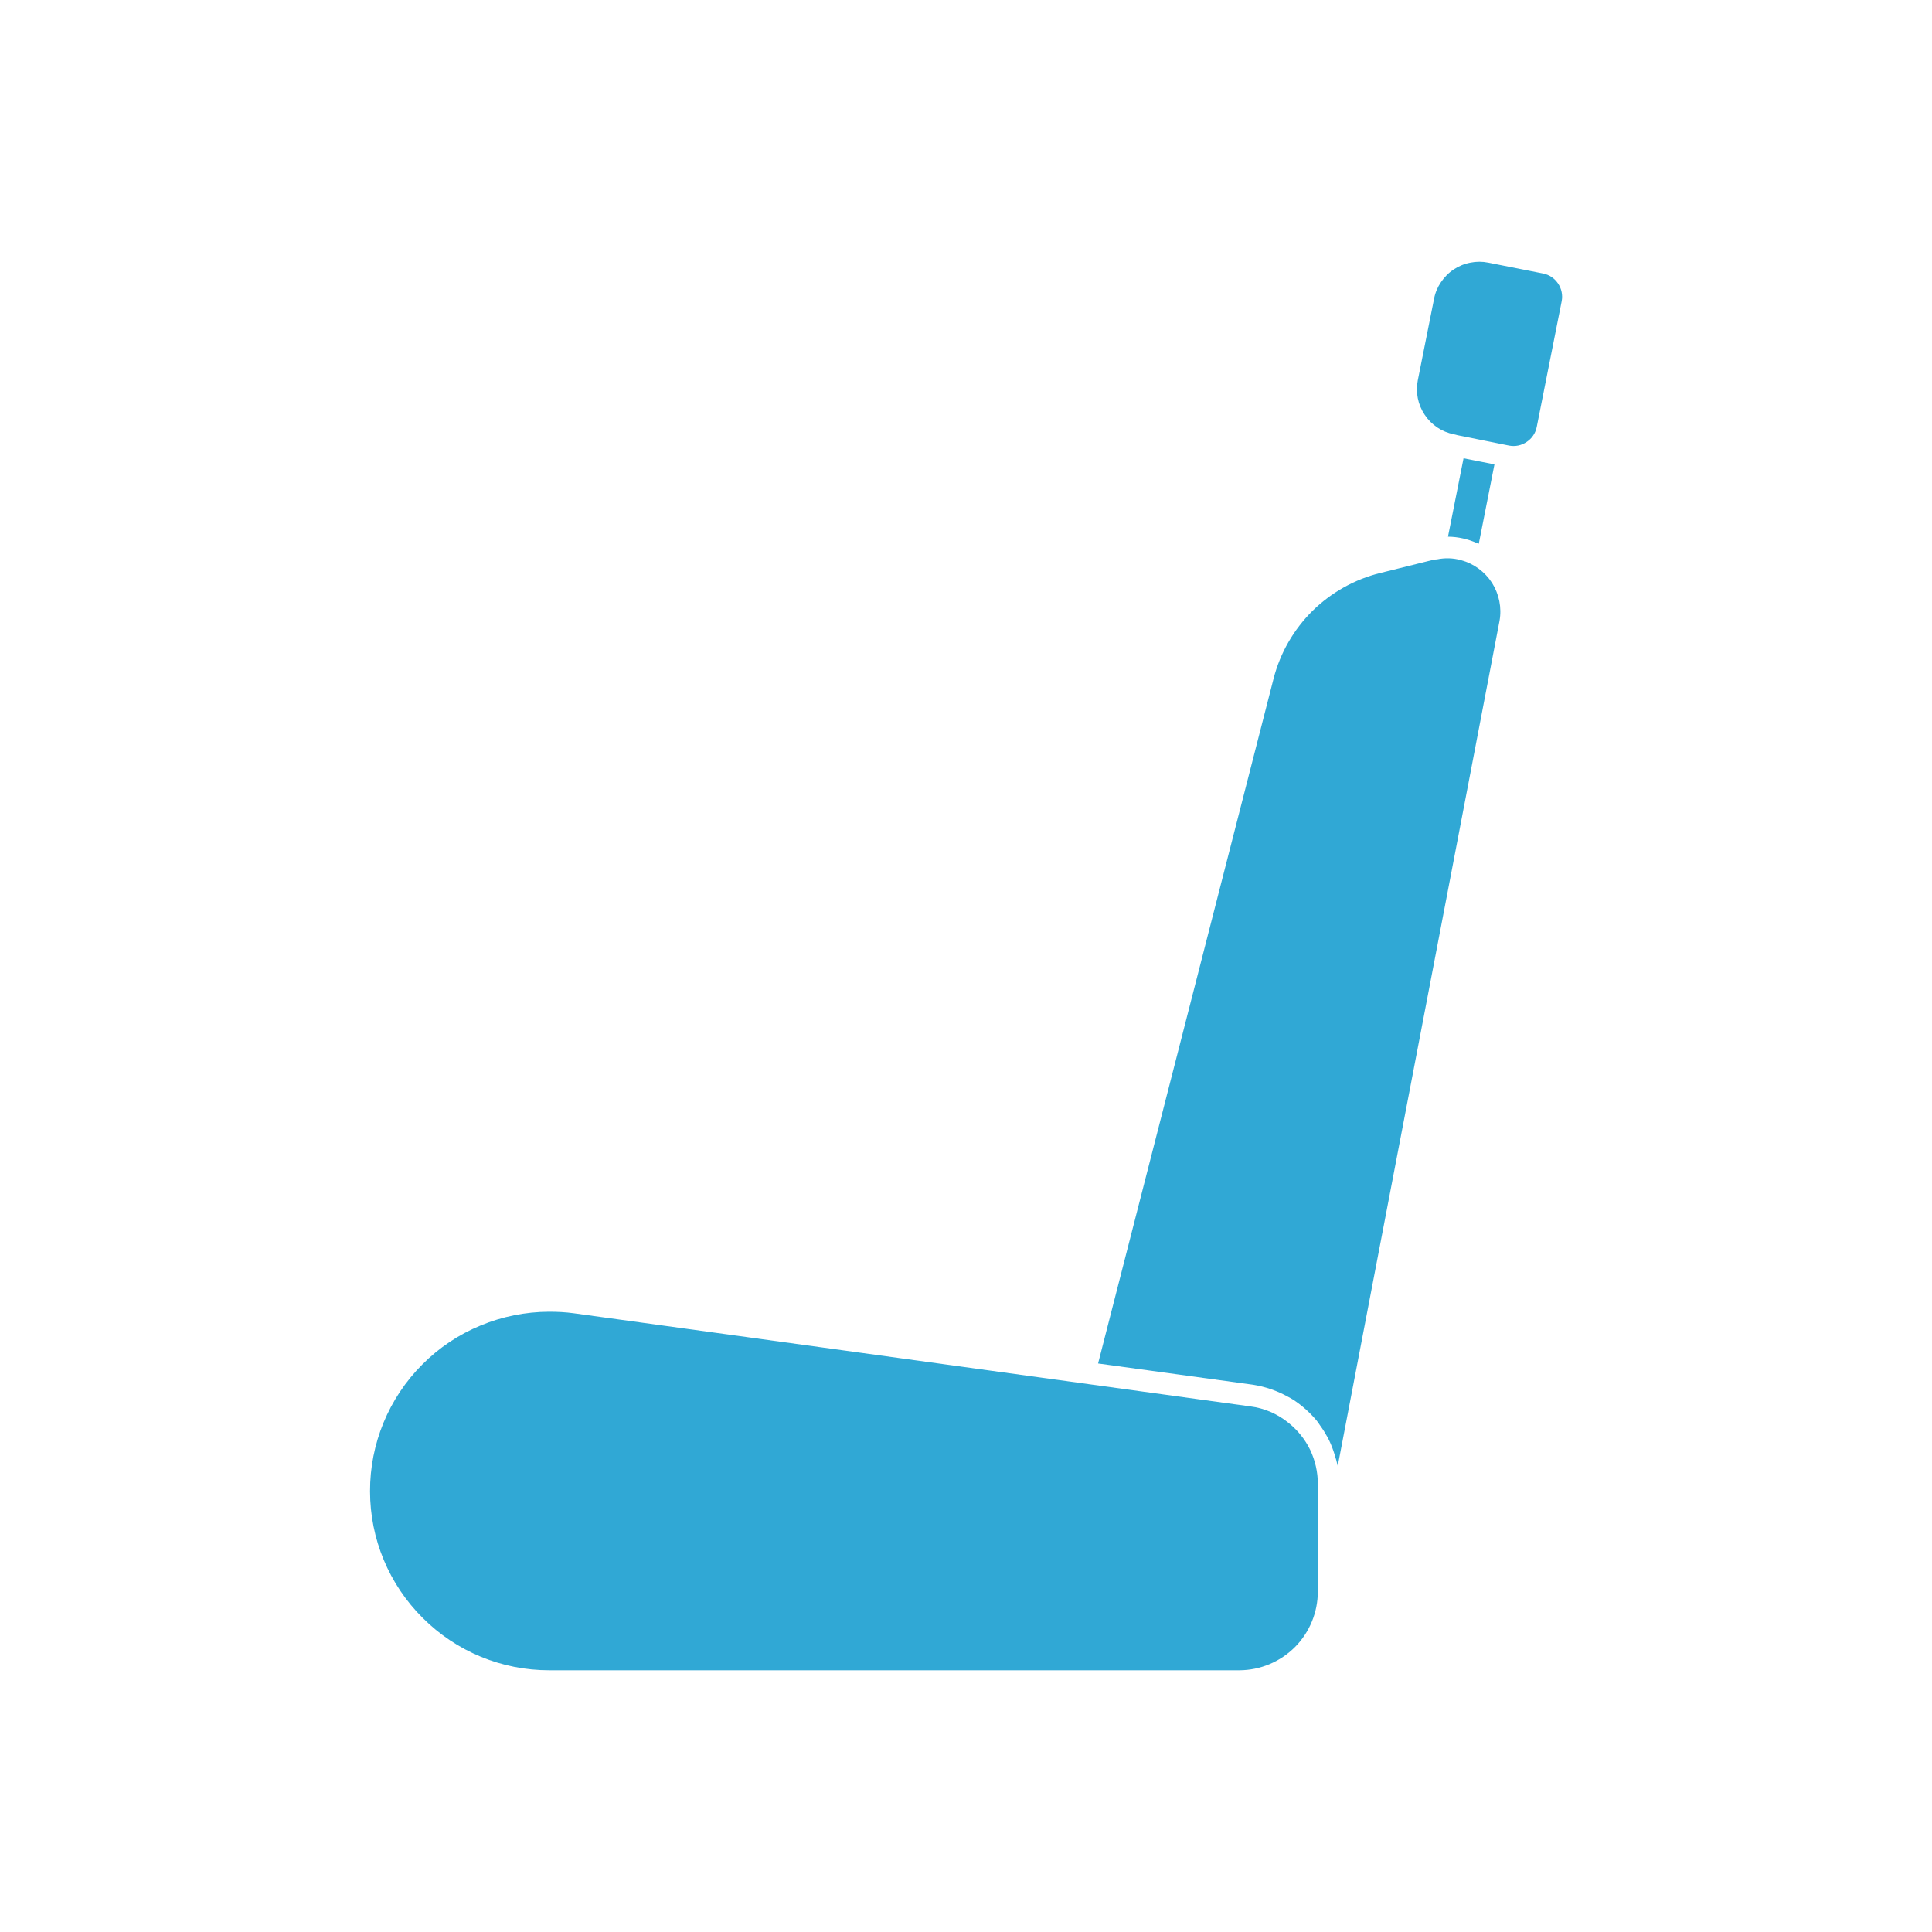
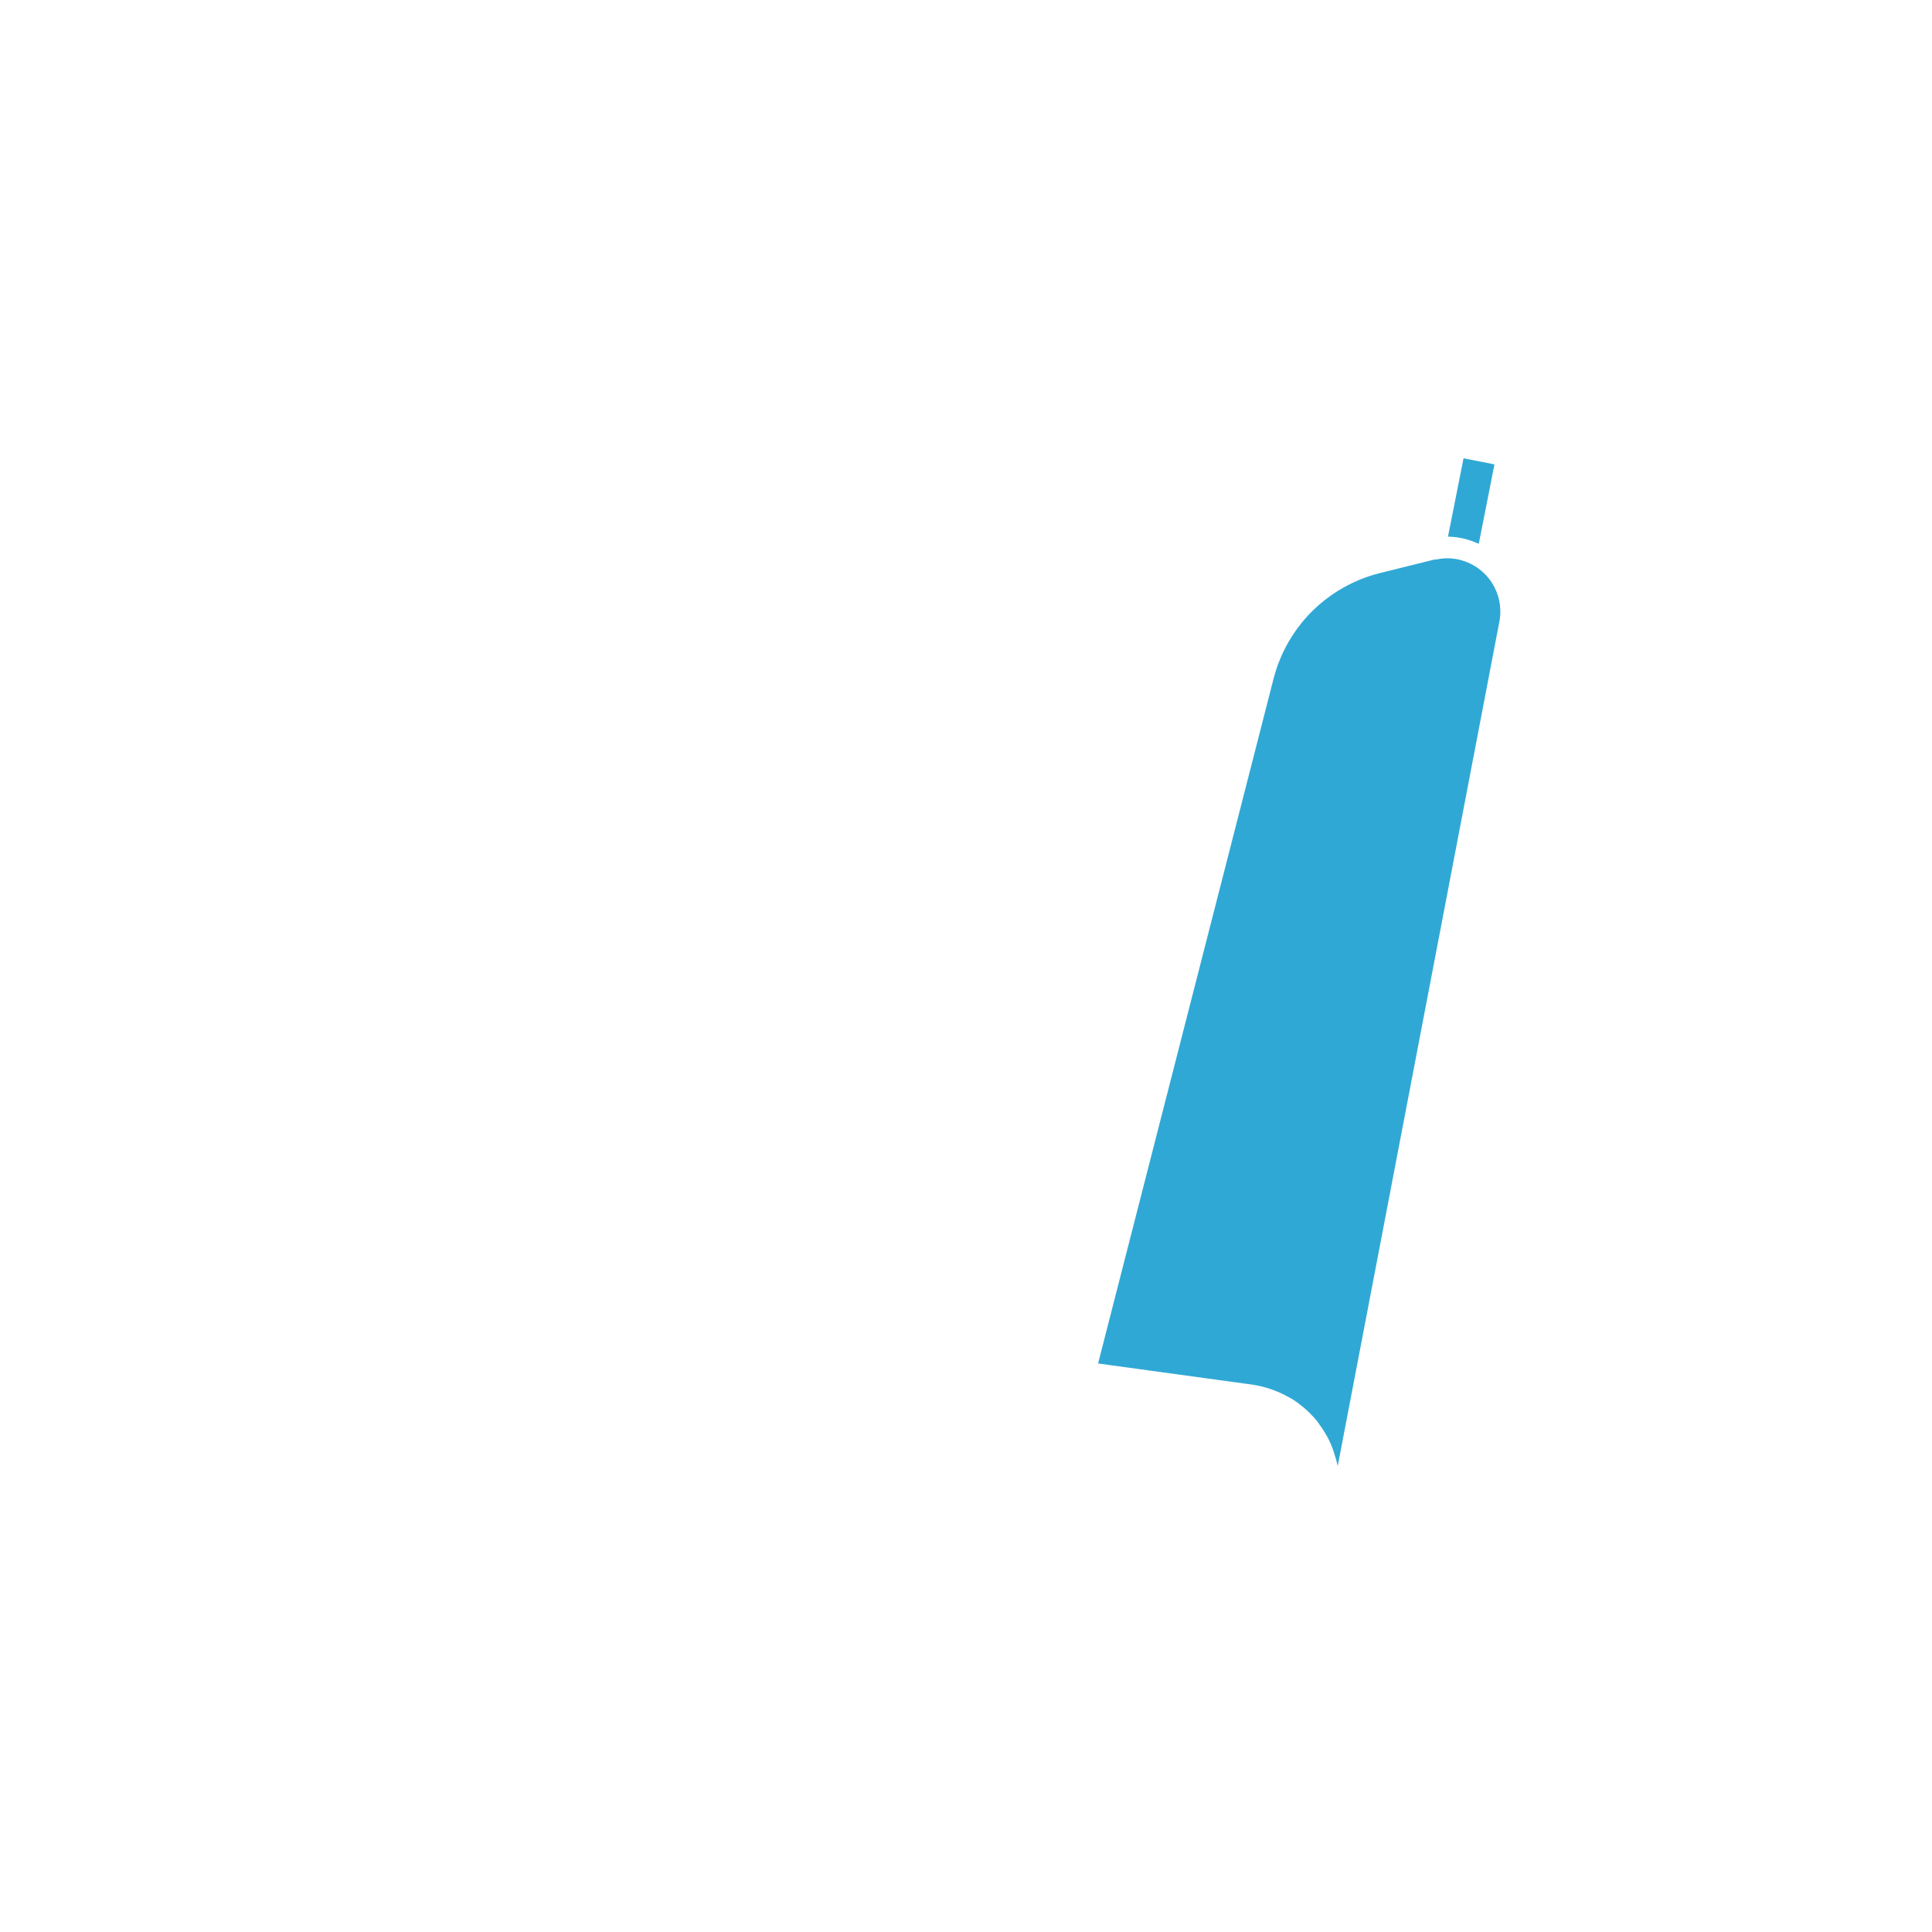
<svg xmlns="http://www.w3.org/2000/svg" width="19" height="19" viewBox="0 0 19 19" fill="none">
-   <path d="M5.399 12.9C5.168 12.901 4.939 12.947 4.725 13.036C4.511 13.124 4.317 13.254 4.154 13.418C3.823 13.749 3.638 14.198 3.639 14.665C3.639 15.133 3.825 15.581 4.157 15.911C4.487 16.242 4.936 16.427 5.404 16.426H12.19C12.394 16.425 12.59 16.343 12.735 16.198C12.879 16.053 12.96 15.856 12.96 15.652V14.591C12.96 14.476 12.934 14.363 12.885 14.259C12.835 14.156 12.762 14.065 12.672 13.993C12.564 13.905 12.434 13.848 12.295 13.831L5.642 12.915C5.562 12.904 5.481 12.9 5.399 12.9Z" fill="#30A8D5" />
  <path d="M12.323 13.618C12.443 13.637 12.559 13.677 12.666 13.736C12.677 13.742 12.688 13.747 12.699 13.754C12.736 13.776 12.772 13.802 12.806 13.83C12.858 13.872 12.905 13.919 12.948 13.97C12.961 13.986 12.972 14.004 12.984 14.021C13.011 14.058 13.035 14.097 13.057 14.137C13.068 14.158 13.078 14.179 13.087 14.2C13.105 14.242 13.12 14.285 13.132 14.329C13.138 14.349 13.145 14.369 13.149 14.39C13.151 14.399 13.154 14.408 13.156 14.416L14.747 6.105C14.77 5.976 14.743 5.843 14.673 5.732C14.602 5.622 14.493 5.542 14.366 5.508C14.29 5.487 14.209 5.485 14.132 5.501C14.123 5.502 14.114 5.503 14.105 5.503L13.574 5.635C13.322 5.697 13.091 5.827 12.906 6.009C12.722 6.192 12.59 6.421 12.525 6.673L10.799 13.409L12.323 13.618Z" fill="#30A8D5" />
-   <path d="M15.177 2.69L14.637 2.583C14.579 2.571 14.518 2.571 14.46 2.583C14.401 2.594 14.346 2.617 14.296 2.65C14.246 2.683 14.204 2.726 14.171 2.775C14.137 2.825 14.114 2.88 14.103 2.939L13.943 3.741C13.92 3.858 13.944 3.98 14.011 4.079C14.077 4.179 14.18 4.248 14.298 4.271L14.334 4.28L14.84 4.382C14.901 4.394 14.963 4.381 15.014 4.346C15.066 4.312 15.101 4.259 15.113 4.198L15.358 2.963C15.37 2.902 15.357 2.84 15.323 2.789C15.289 2.738 15.237 2.702 15.177 2.69Z" fill="#30A8D5" />
  <path d="M14.24 5.278H14.242C14.34 5.279 14.436 5.301 14.525 5.341C14.531 5.344 14.537 5.344 14.543 5.347L14.697 4.567L14.576 4.543L14.393 4.507L14.24 5.278Z" fill="#30A8D5" />
</svg>